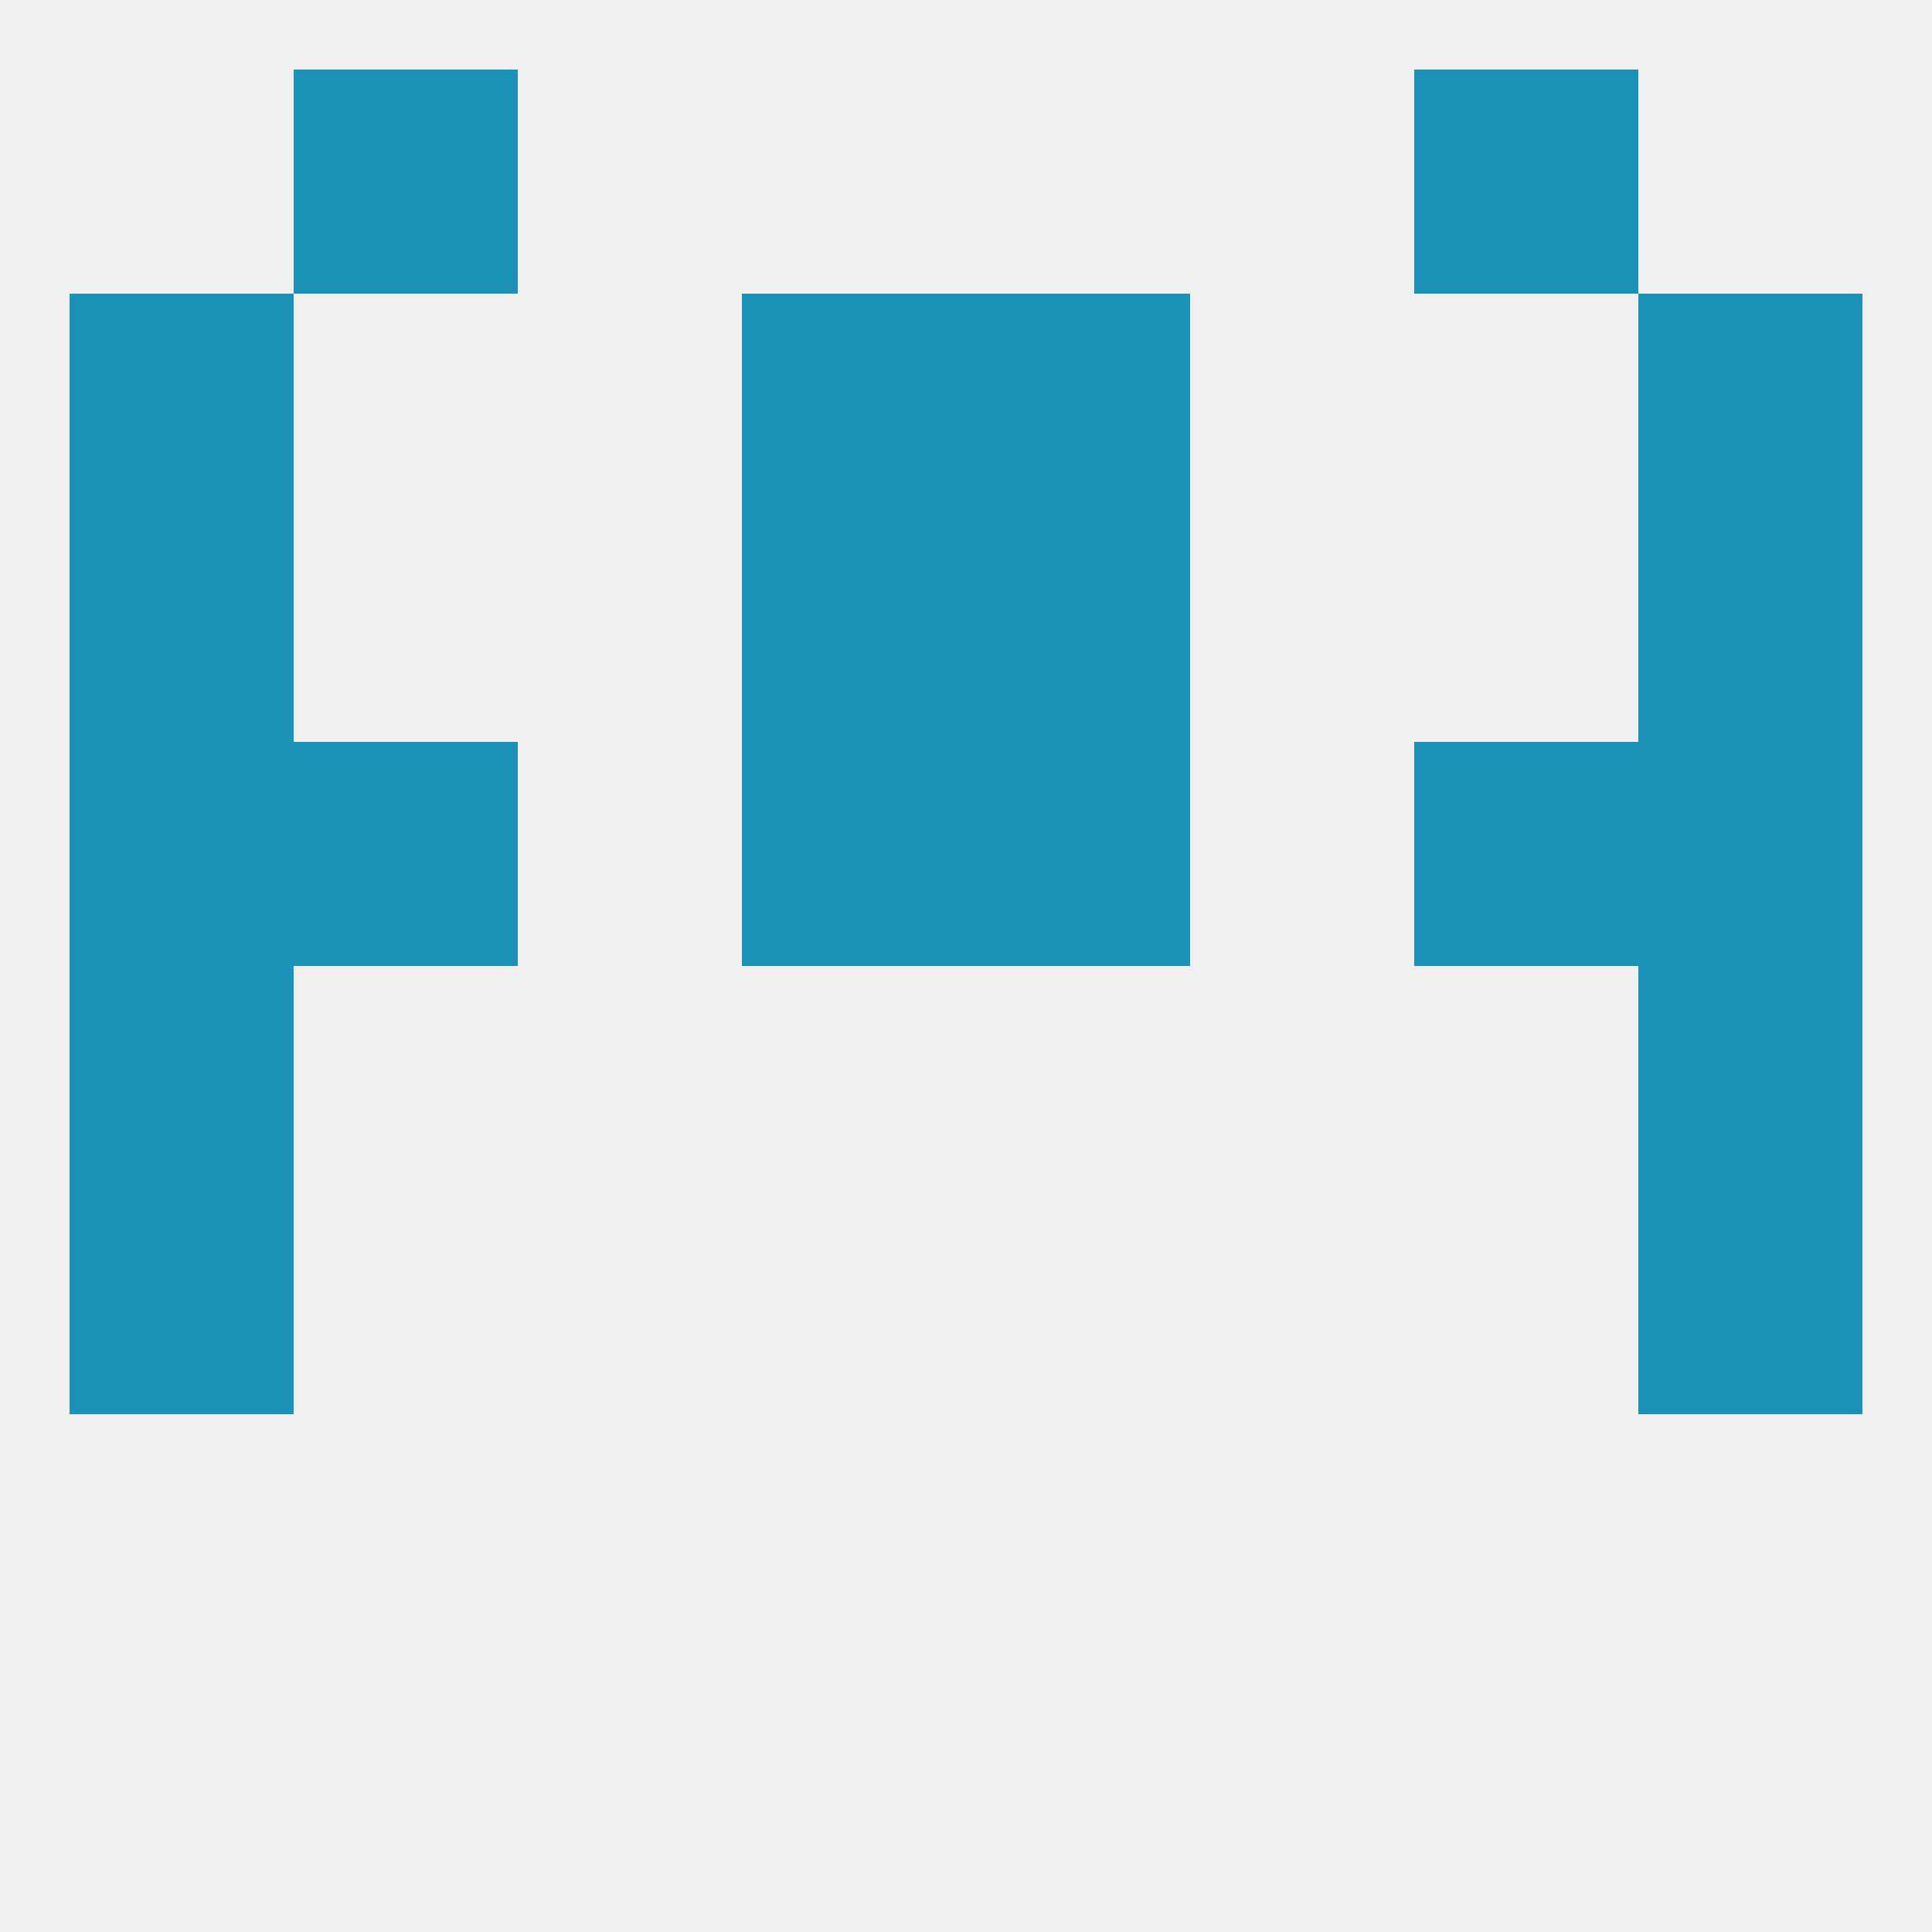
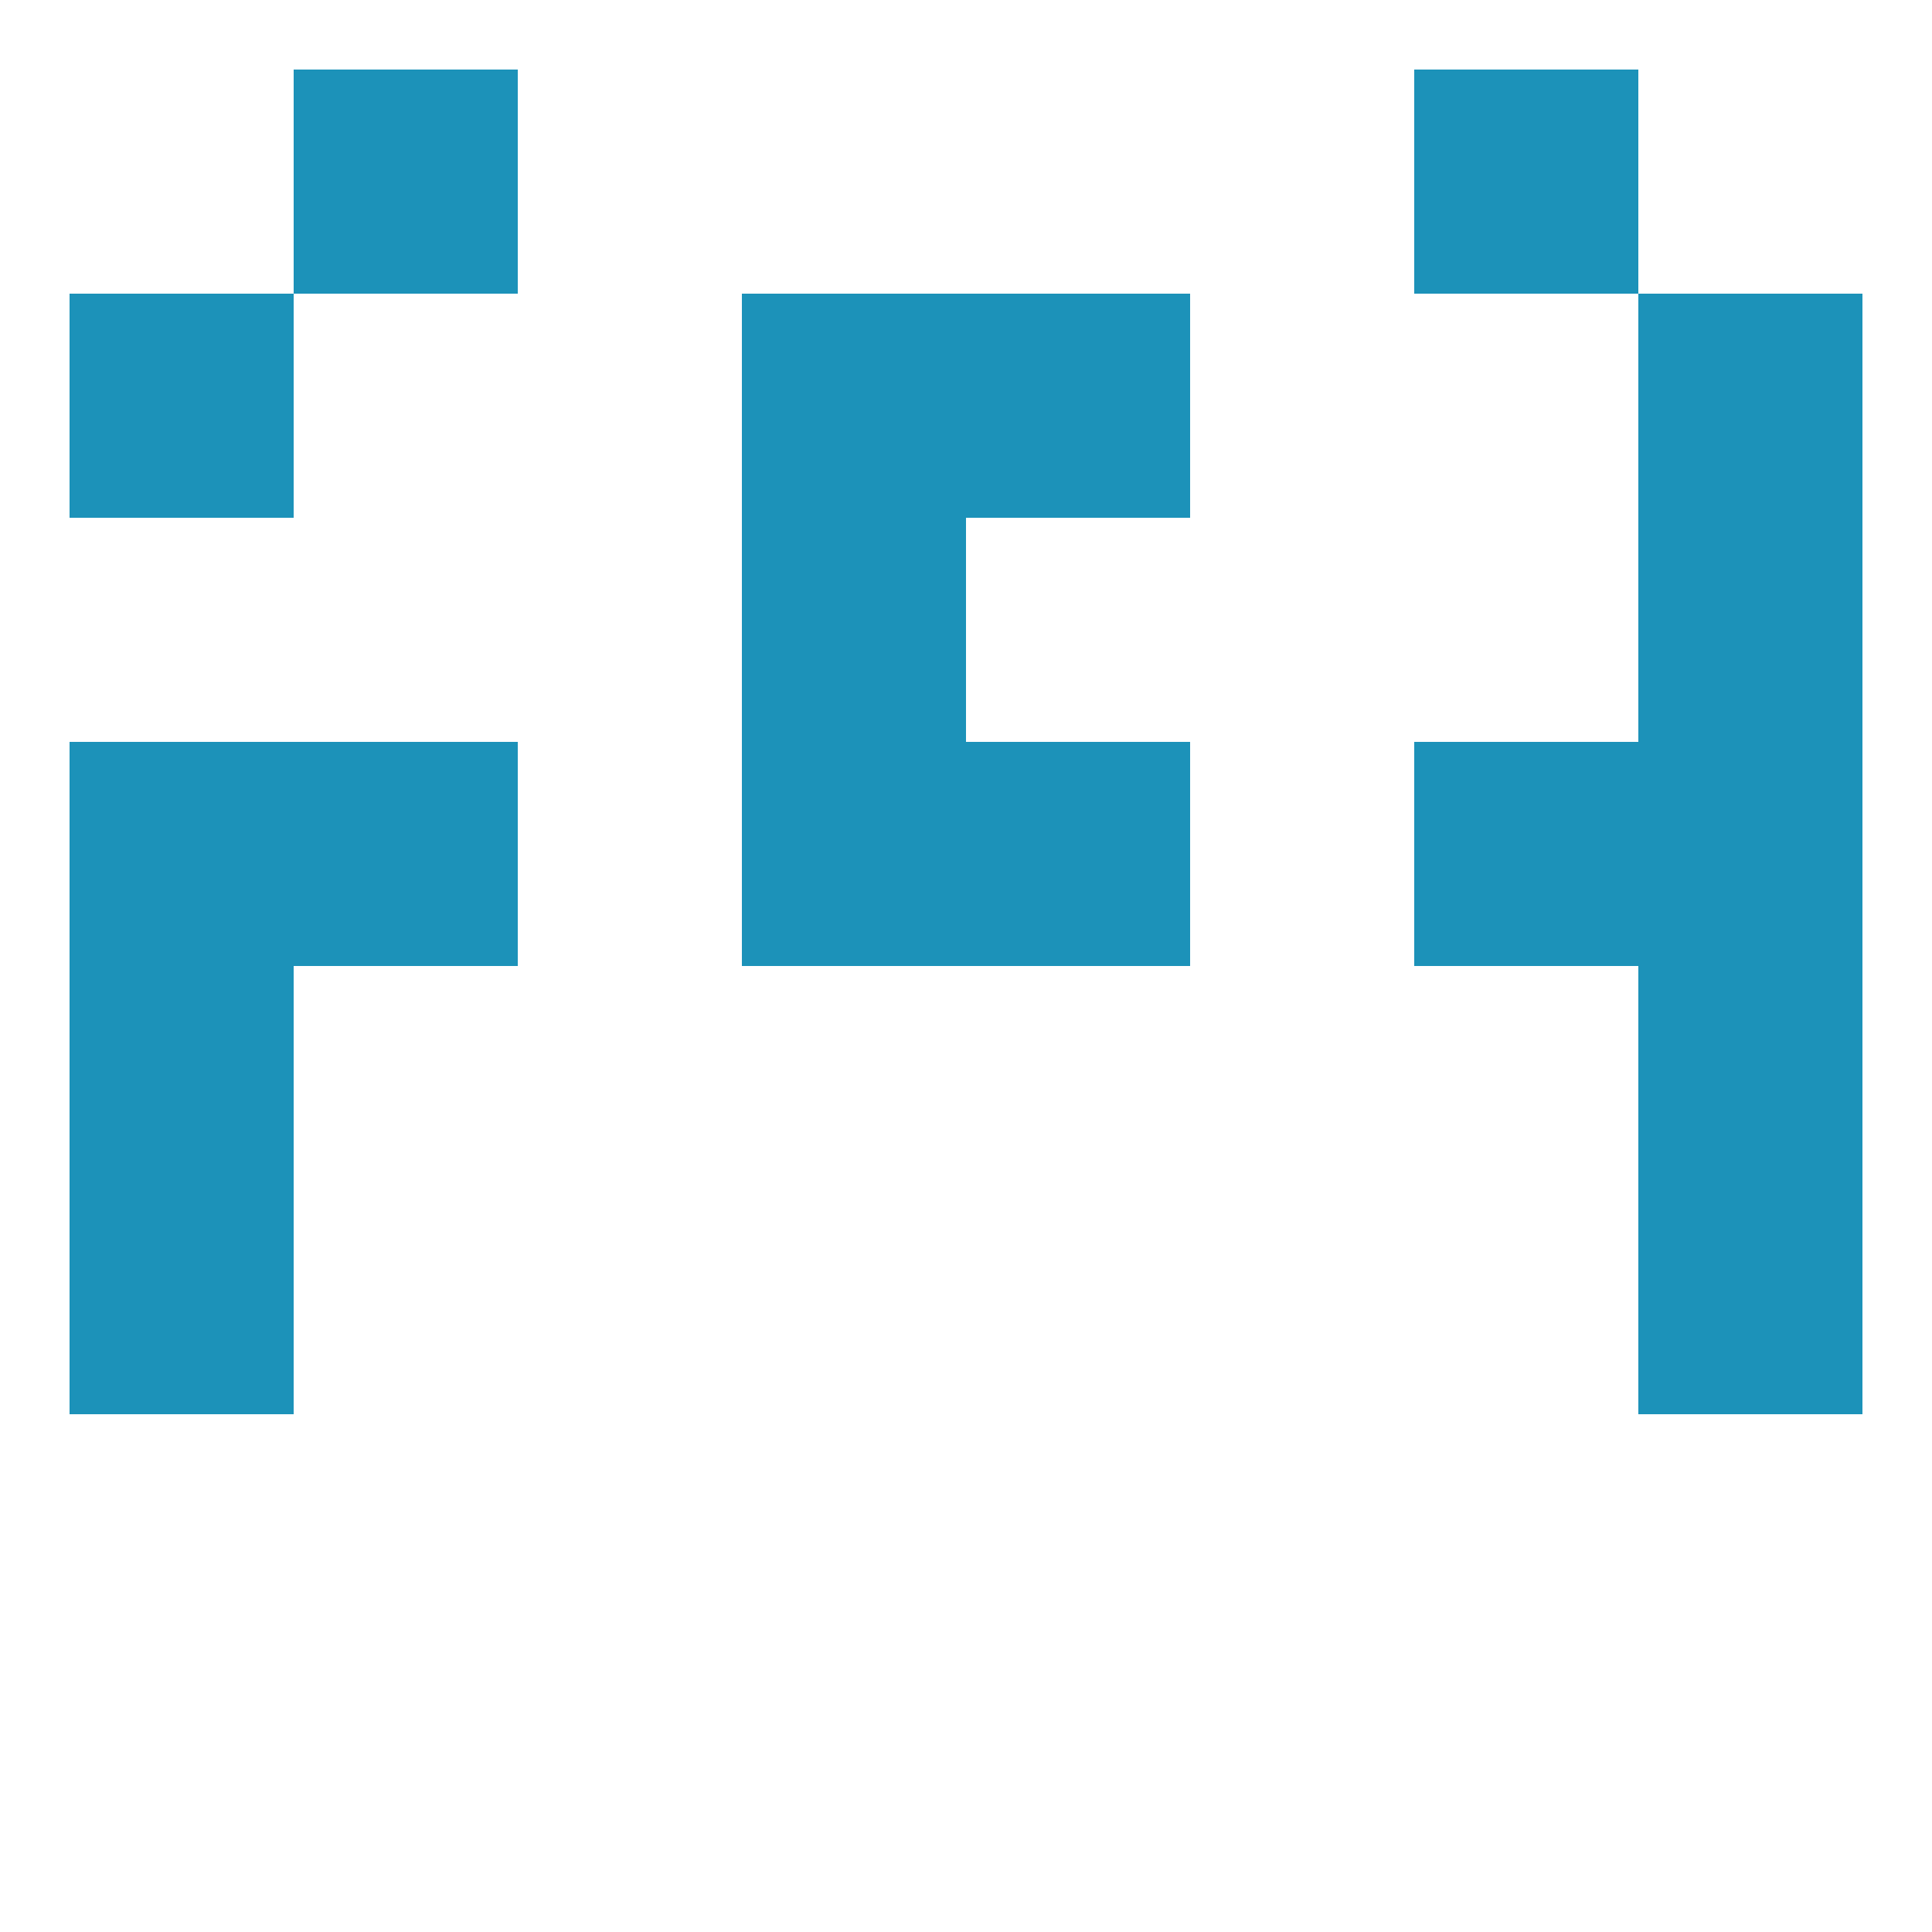
<svg xmlns="http://www.w3.org/2000/svg" version="1.1" baseprofile="full" width="250" height="250" viewBox="0 0 250 250">
-   <rect width="100%" height="100%" fill="rgba(240,240,240,255)" />
  <rect x="96" y="67" width="29" height="29" fill="rgba(28,146,185,255)" />
-   <rect x="125" y="67" width="29" height="29" fill="rgba(28,146,185,255)" />
-   <rect x="9" y="67" width="29" height="29" fill="rgba(28,146,185,255)" />
  <rect x="212" y="67" width="29" height="29" fill="rgba(28,146,185,255)" />
  <rect x="96" y="96" width="29" height="29" fill="rgba(28,146,185,255)" />
  <rect x="125" y="96" width="29" height="29" fill="rgba(28,146,185,255)" />
  <rect x="9" y="96" width="29" height="29" fill="rgba(28,146,185,255)" />
  <rect x="212" y="96" width="29" height="29" fill="rgba(28,146,185,255)" />
  <rect x="38" y="96" width="29" height="29" fill="rgba(28,146,185,255)" />
  <rect x="183" y="96" width="29" height="29" fill="rgba(28,146,185,255)" />
  <rect x="9" y="125" width="29" height="29" fill="rgba(28,146,185,255)" />
  <rect x="212" y="125" width="29" height="29" fill="rgba(28,146,185,255)" />
  <rect x="9" y="154" width="29" height="29" fill="rgba(28,146,185,255)" />
  <rect x="212" y="154" width="29" height="29" fill="rgba(28,146,185,255)" />
  <rect x="38" y="9" width="29" height="29" fill="rgba(28,146,185,255)" />
  <rect x="183" y="9" width="29" height="29" fill="rgba(28,146,185,255)" />
  <rect x="9" y="38" width="29" height="29" fill="rgba(28,146,185,255)" />
  <rect x="212" y="38" width="29" height="29" fill="rgba(28,146,185,255)" />
  <rect x="96" y="38" width="29" height="29" fill="rgba(28,146,185,255)" />
  <rect x="125" y="38" width="29" height="29" fill="rgba(28,146,185,255)" />
</svg>